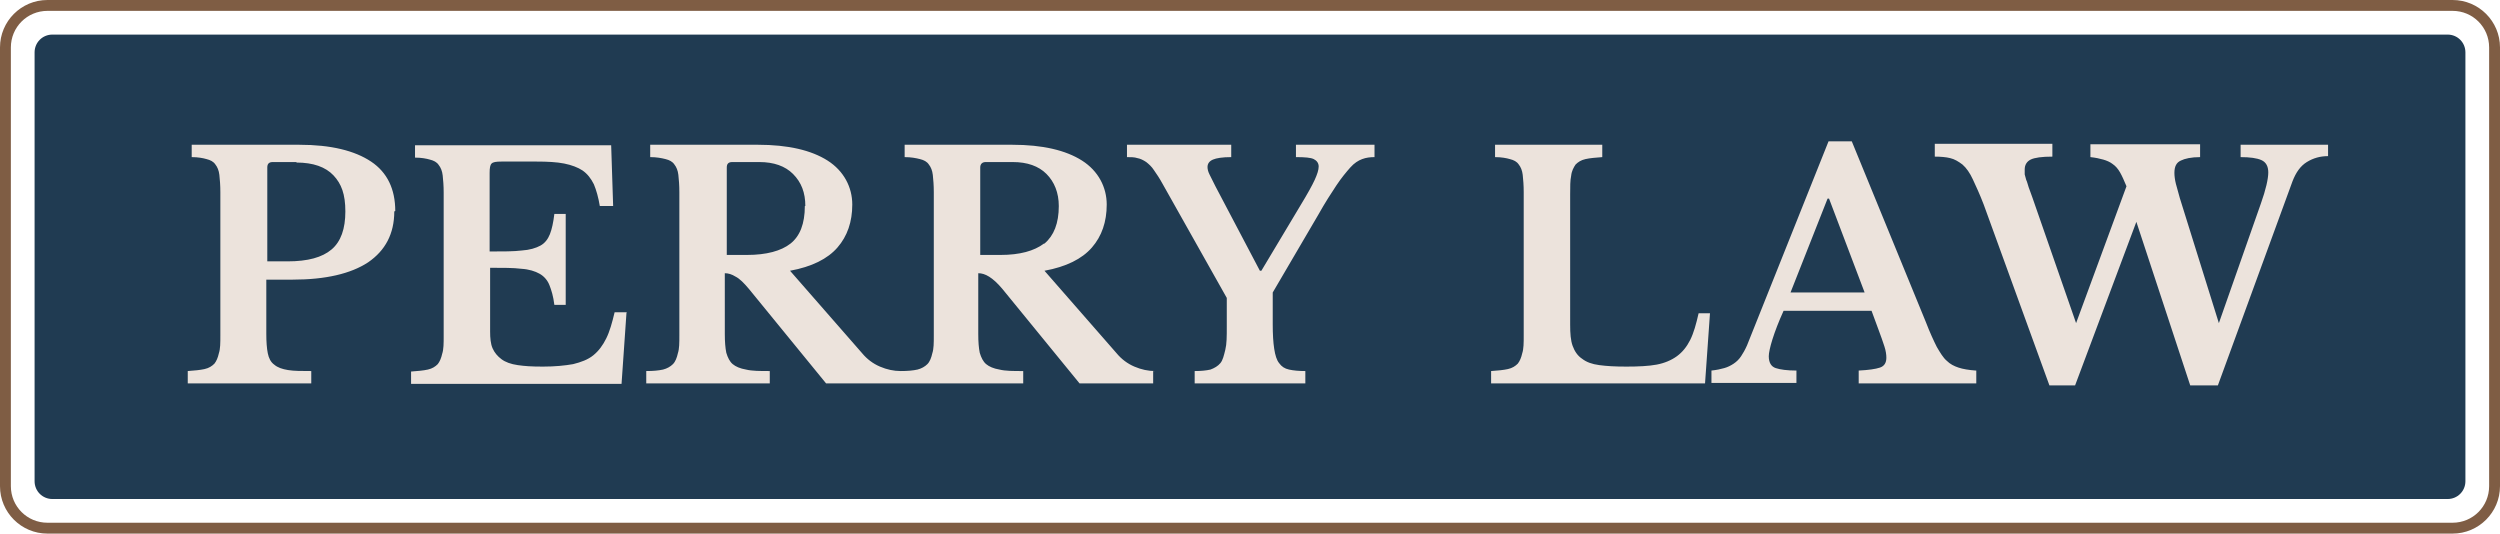
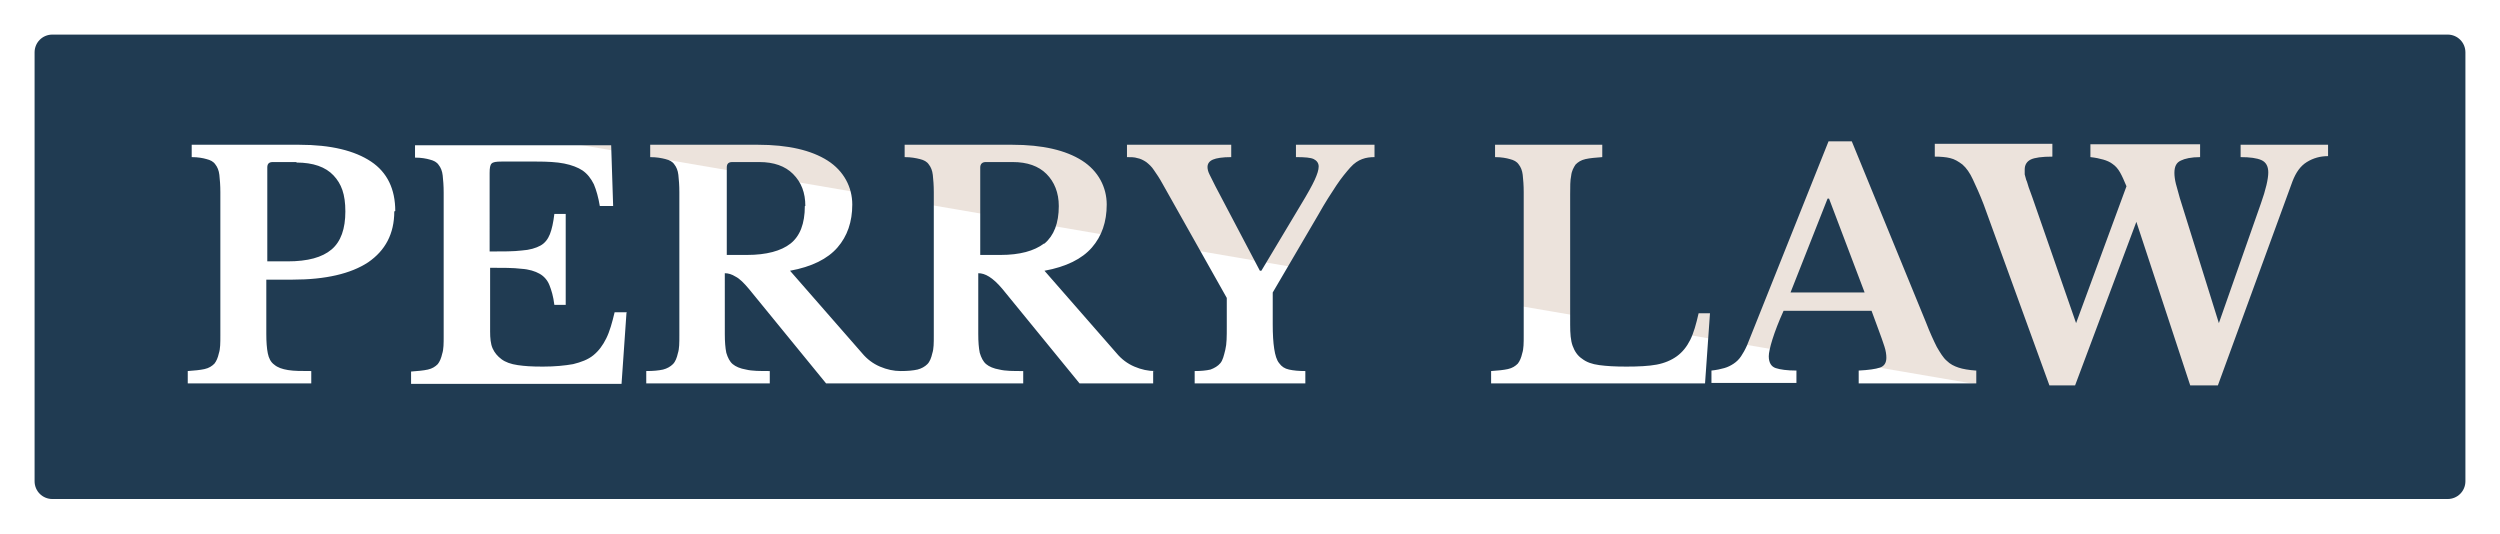
<svg xmlns="http://www.w3.org/2000/svg" viewBox="0 0 506 108">
-   <path d="M28 14h455v78H28z" style="fill:#ece3dc;stroke-width:0" />
+   <path d="M28 14h455v78z" style="fill:#ece3dc;stroke-width:0" />
  <path d="M211.3 49.3c-2 1.5-4.9 2.3-8.8 2.3h-4.1V33.9c0-.7.4-1.1 1.1-1.1h5.5c2.9 0 5.2.8 6.8 2.4 1.6 1.6 2.5 3.8 2.5 6.5 0 3.5-1 6-2.9 7.6Zm158.6-9.1-7.5 19h15l-7.2-19h-.2ZM499 10.6v86.8c0 2-1.6 3.6-3.6 3.6H10.6c-2 0-3.6-1.6-3.6-3.6V10.6C7 8.6 8.6 7 10.6 7h484.8c2 0 3.6 1.6 3.6 3.6ZM80 42.7c0-4.4-1.6-7.8-4.9-10s-8.1-3.4-14.5-3.4H38.8v2.5c1.3 0 2.3.2 3 .4.8.2 1.4.5 1.8 1.1.4.5.7 1.2.8 2.1.1.9.2 2.1.2 3.5v29c0 1.5 0 2.7-.3 3.6-.2.9-.5 1.6-.9 2.1-.5.5-1.1.9-2 1.1s-2 .3-3.4.4v2.5h25v-2.5c-2 0-3.5 0-4.7-.2-1.2-.2-2.1-.5-2.8-1.1-.7-.5-1.1-1.3-1.3-2.3-.2-1-.3-2.3-.3-3.9v-11h5.3c6.7 0 11.8-1.2 15.3-3.5 3.5-2.4 5.3-5.8 5.3-10.3Zm46.9 20.5h-2.5c-.5 2.1-1 3.9-1.7 5.3s-1.5 2.5-2.6 3.4-2.5 1.4-4.1 1.8c-1.7.3-3.7.5-6.1.5s-3.7-.1-5.1-.3c-1.4-.2-2.5-.6-3.3-1.2-.8-.6-1.4-1.3-1.8-2.2-.4-.9-.5-2.1-.5-3.4V54.2c2.6 0 4.7 0 6.3.2 1.6.1 2.8.5 3.7 1 .9.5 1.6 1.3 2 2.3.4 1 .8 2.3 1 4h2.3V43.3h-2.3c-.2 1.7-.5 3.1-.9 4.1s-1 1.8-1.9 2.3-2.2.9-3.8 1c-1.6.2-3.8.2-6.5.2V35c0-1 .1-1.6.4-1.9.3-.3.9-.4 2-.4h7.1c2.2 0 4.1.1 5.6.4 1.5.3 2.8.8 3.7 1.4 1 .7 1.7 1.6 2.3 2.8.5 1.2.9 2.6 1.2 4.4h2.7l-.4-12.3H84v2.5c1.3 0 2.3.2 3 .4.8.2 1.4.5 1.8 1.1.4.5.7 1.2.8 2.1.1.9.2 2.1.2 3.5v29c0 1.5 0 2.7-.3 3.6-.2.9-.5 1.6-.9 2.1-.5.5-1.1.9-2 1.1-.9.2-2 .3-3.4.4v2.5h42.6l1-14.4Zm106.9 11.9c-1.4 0-2.8-.3-4.2-.9-1.4-.6-2.6-1.5-3.6-2.7l-14.6-16.7c4.4-.8 7.6-2.4 9.6-4.7 2-2.3 3-5.2 3-8.7s-1.7-6.8-5-8.9c-3.3-2.1-8-3.2-14.1-3.2h-21.8v2.5c1.3 0 2.3.2 3.1.4.8.2 1.4.5 1.8 1.1.4.5.7 1.2.8 2.1.1.9.2 2.1.2 3.5v29c0 1.5 0 2.7-.3 3.6-.2.9-.5 1.7-1 2.2-.5.5-1.2.9-2 1.1-.9.2-2 .3-3.4.3s-2.8-.3-4.2-.9c-1.4-.6-2.6-1.5-3.6-2.7l-14.6-16.7c4.4-.8 7.6-2.4 9.6-4.7 2-2.3 3-5.2 3-8.7s-1.7-6.8-5-8.9c-3.3-2.1-8-3.2-14.1-3.2h-21.8v2.5c1.3 0 2.3.2 3.1.4.8.2 1.4.5 1.8 1.1.4.5.7 1.2.8 2.1.1.9.2 2.1.2 3.5v29c0 1.5 0 2.7-.3 3.6-.2.9-.5 1.7-1 2.2-.5.5-1.2.9-2 1.1-.9.2-2 .3-3.4.3v2.5h25v-2.5c-2 0-3.6 0-4.8-.3-1.2-.2-2.1-.6-2.7-1.1-.6-.5-1-1.3-1.3-2.3-.2-1-.3-2.2-.3-3.8V55.3c.7 0 1.4.2 2.2.7.8.4 1.7 1.3 2.7 2.5l15.6 19.1h39.9v-2.5c-2 0-3.6 0-4.8-.3-1.2-.2-2.1-.6-2.7-1.1-.6-.5-1-1.3-1.3-2.3-.2-1-.3-2.2-.3-3.8V55.3c.7 0 1.4.2 2.2.7s1.7 1.3 2.7 2.5l15.6 19.1h14.9v-2.5Zm44.3-45.8h-15.8v2.5c1.8 0 3 .1 3.6.4.6.3 1 .8 1 1.5s-.3 1.6-.8 2.7-1.5 2.9-2.9 5.2l-7.9 13.2h-.3l-9-17.1-1.2-2.4c-.3-.6-.4-1.1-.4-1.5 0-.7.4-1.2 1.1-1.5.7-.3 1.9-.5 3.7-.5v-2.5h-21.1v2.5c.8 0 1.5 0 2.1.2.6.1 1.2.4 1.8.8.5.4 1.1.9 1.6 1.7.5.7 1.1 1.6 1.7 2.7l13 23.1v5.8c0 2 0 3.5-.3 4.7s-.5 2.1-1 2.7c-.5.6-1.2 1-2 1.3-.9.2-1.9.3-3.2.3v2.5h22.4v-2.5c-1.3 0-2.4-.1-3.3-.3s-1.5-.6-2-1.3c-.5-.6-.8-1.6-1-2.9-.2-1.3-.3-2.9-.3-5v-6.4l9.2-15.7c1.4-2.5 2.7-4.5 3.7-6s2-2.7 2.8-3.6c.8-.9 1.6-1.4 2.4-1.7s1.6-.4 2.5-.4v-2.5Zm68.2 34.1h-2.5c-.5 2.2-1 4-1.7 5.4-.7 1.4-1.6 2.5-2.7 3.3-1.1.8-2.5 1.4-4.1 1.7-1.6.3-3.7.4-6.1.4s-4-.1-5.5-.3c-1.5-.2-2.6-.6-3.5-1.3-.9-.6-1.5-1.5-1.9-2.6-.4-1.1-.5-2.5-.5-4.3V39.4c0-1.6 0-2.9.2-3.8.1-1 .5-1.7.9-2.3.5-.5 1.1-.9 2-1.1.9-.2 2-.3 3.4-.4v-2.5h-21.7v2.5c1.3 0 2.3.2 3 .4.8.2 1.4.5 1.8 1.1.4.5.7 1.2.8 2.1.1.9.2 2.1.2 3.5v29c0 1.5 0 2.7-.3 3.6-.2.9-.5 1.6-.9 2.1-.5.5-1.1.9-2 1.1s-2 .3-3.4.4v2.5h43.3l1-14.2ZM399.9 75c-1.4-.1-2.6-.3-3.5-.6s-1.7-.7-2.4-1.4c-.7-.6-1.3-1.6-2-2.8-.6-1.2-1.4-2.9-2.2-5l-15-36.6h-4.7l-16.5 41.3c-.4.9-.8 1.6-1.2 2.2-.4.6-.9 1.1-1.5 1.5-.6.4-1.2.7-1.9.9-.7.2-1.6.4-2.6.5v2.5h17.2V75c-1.9 0-3.3-.2-4.2-.5-.9-.3-1.4-1.1-1.4-2.4s1-4.8 3-9.2h17.8l1.4 3.8c.5 1.3.9 2.5 1.2 3.4.3.9.4 1.7.4 2.3 0 1-.4 1.7-1.3 2-.9.3-2.3.5-4.3.6v2.6H400V75Zm71.4-45.7h-17.8v2.5c1.9 0 3.3.2 4.2.6s1.4 1.2 1.4 2.5-.5 3.5-1.5 6.3l-8.5 24.2-7.9-25.3c-.3-1.1-.6-2.1-.8-2.9-.2-.8-.3-1.6-.3-2.2 0-1.3.4-2.1 1.3-2.5.8-.4 2.1-.7 3.9-.7v-2.6h-22.2v2.6c1 .1 1.9.3 2.6.5.7.2 1.4.5 1.9.9.6.4 1.1 1 1.5 1.7.4.7.8 1.6 1.3 2.8l-10.2 27.7-8.8-25.3c-.3-.9-.6-1.6-.8-2.2-.2-.6-.3-1.1-.5-1.5-.1-.4-.2-.8-.3-1.1v-1c0-.9.4-1.6 1.2-2 .8-.4 2.3-.6 4.4-.6v-2.6h-23.8v2.6c1.2 0 2.3.1 3.1.3.9.2 1.7.7 2.5 1.3.8.7 1.5 1.7 2.1 3s1.4 3 2.2 5.1L414.8 78h5.2l12.4-33.1L443.3 78h5.6L464 36.7c.7-1.8 1.6-3.1 2.9-3.9 1.3-.8 2.7-1.2 4.3-1.2v-2.5ZM163 41.7c0-2.7-.8-4.8-2.5-6.5-1.6-1.6-3.9-2.4-6.8-2.4h-5.5c-.8 0-1.1.4-1.1 1.1v17.7h4.1c3.9 0 6.9-.8 8.8-2.3 1.9-1.5 2.9-4 2.9-7.6ZM60 32.8h-4.8c-.8 0-1.1.4-1.1 1.1v19h4.1c4.1 0 7-.8 8.9-2.4 1.9-1.6 2.8-4.2 2.8-7.7s-.8-5.6-2.4-7.3c-1.6-1.7-4.1-2.6-7.5-2.6Z" style="fill:#203b52;stroke-width:0" />
-   <path d="M496.4 108H9.6c-5.3 0-9.6-4.3-9.6-9.6V9.6C0 4.3 4.3 0 9.6 0h486.8c5.3 0 9.6 4.3 9.6 9.6v88.8c0 5.3-4.3 9.6-9.6 9.6ZM9.6 2.2c-4.1 0-7.4 3.3-7.4 7.4v88.8c0 4.1 3.3 7.4 7.4 7.4h486.8c4.1 0 7.4-3.3 7.4-7.4V9.6c0-4.1-3.3-7.4-7.4-7.4H9.6Z" data-name="Shape" style="stroke-width:0;fill:#7f5d44" />
</svg>